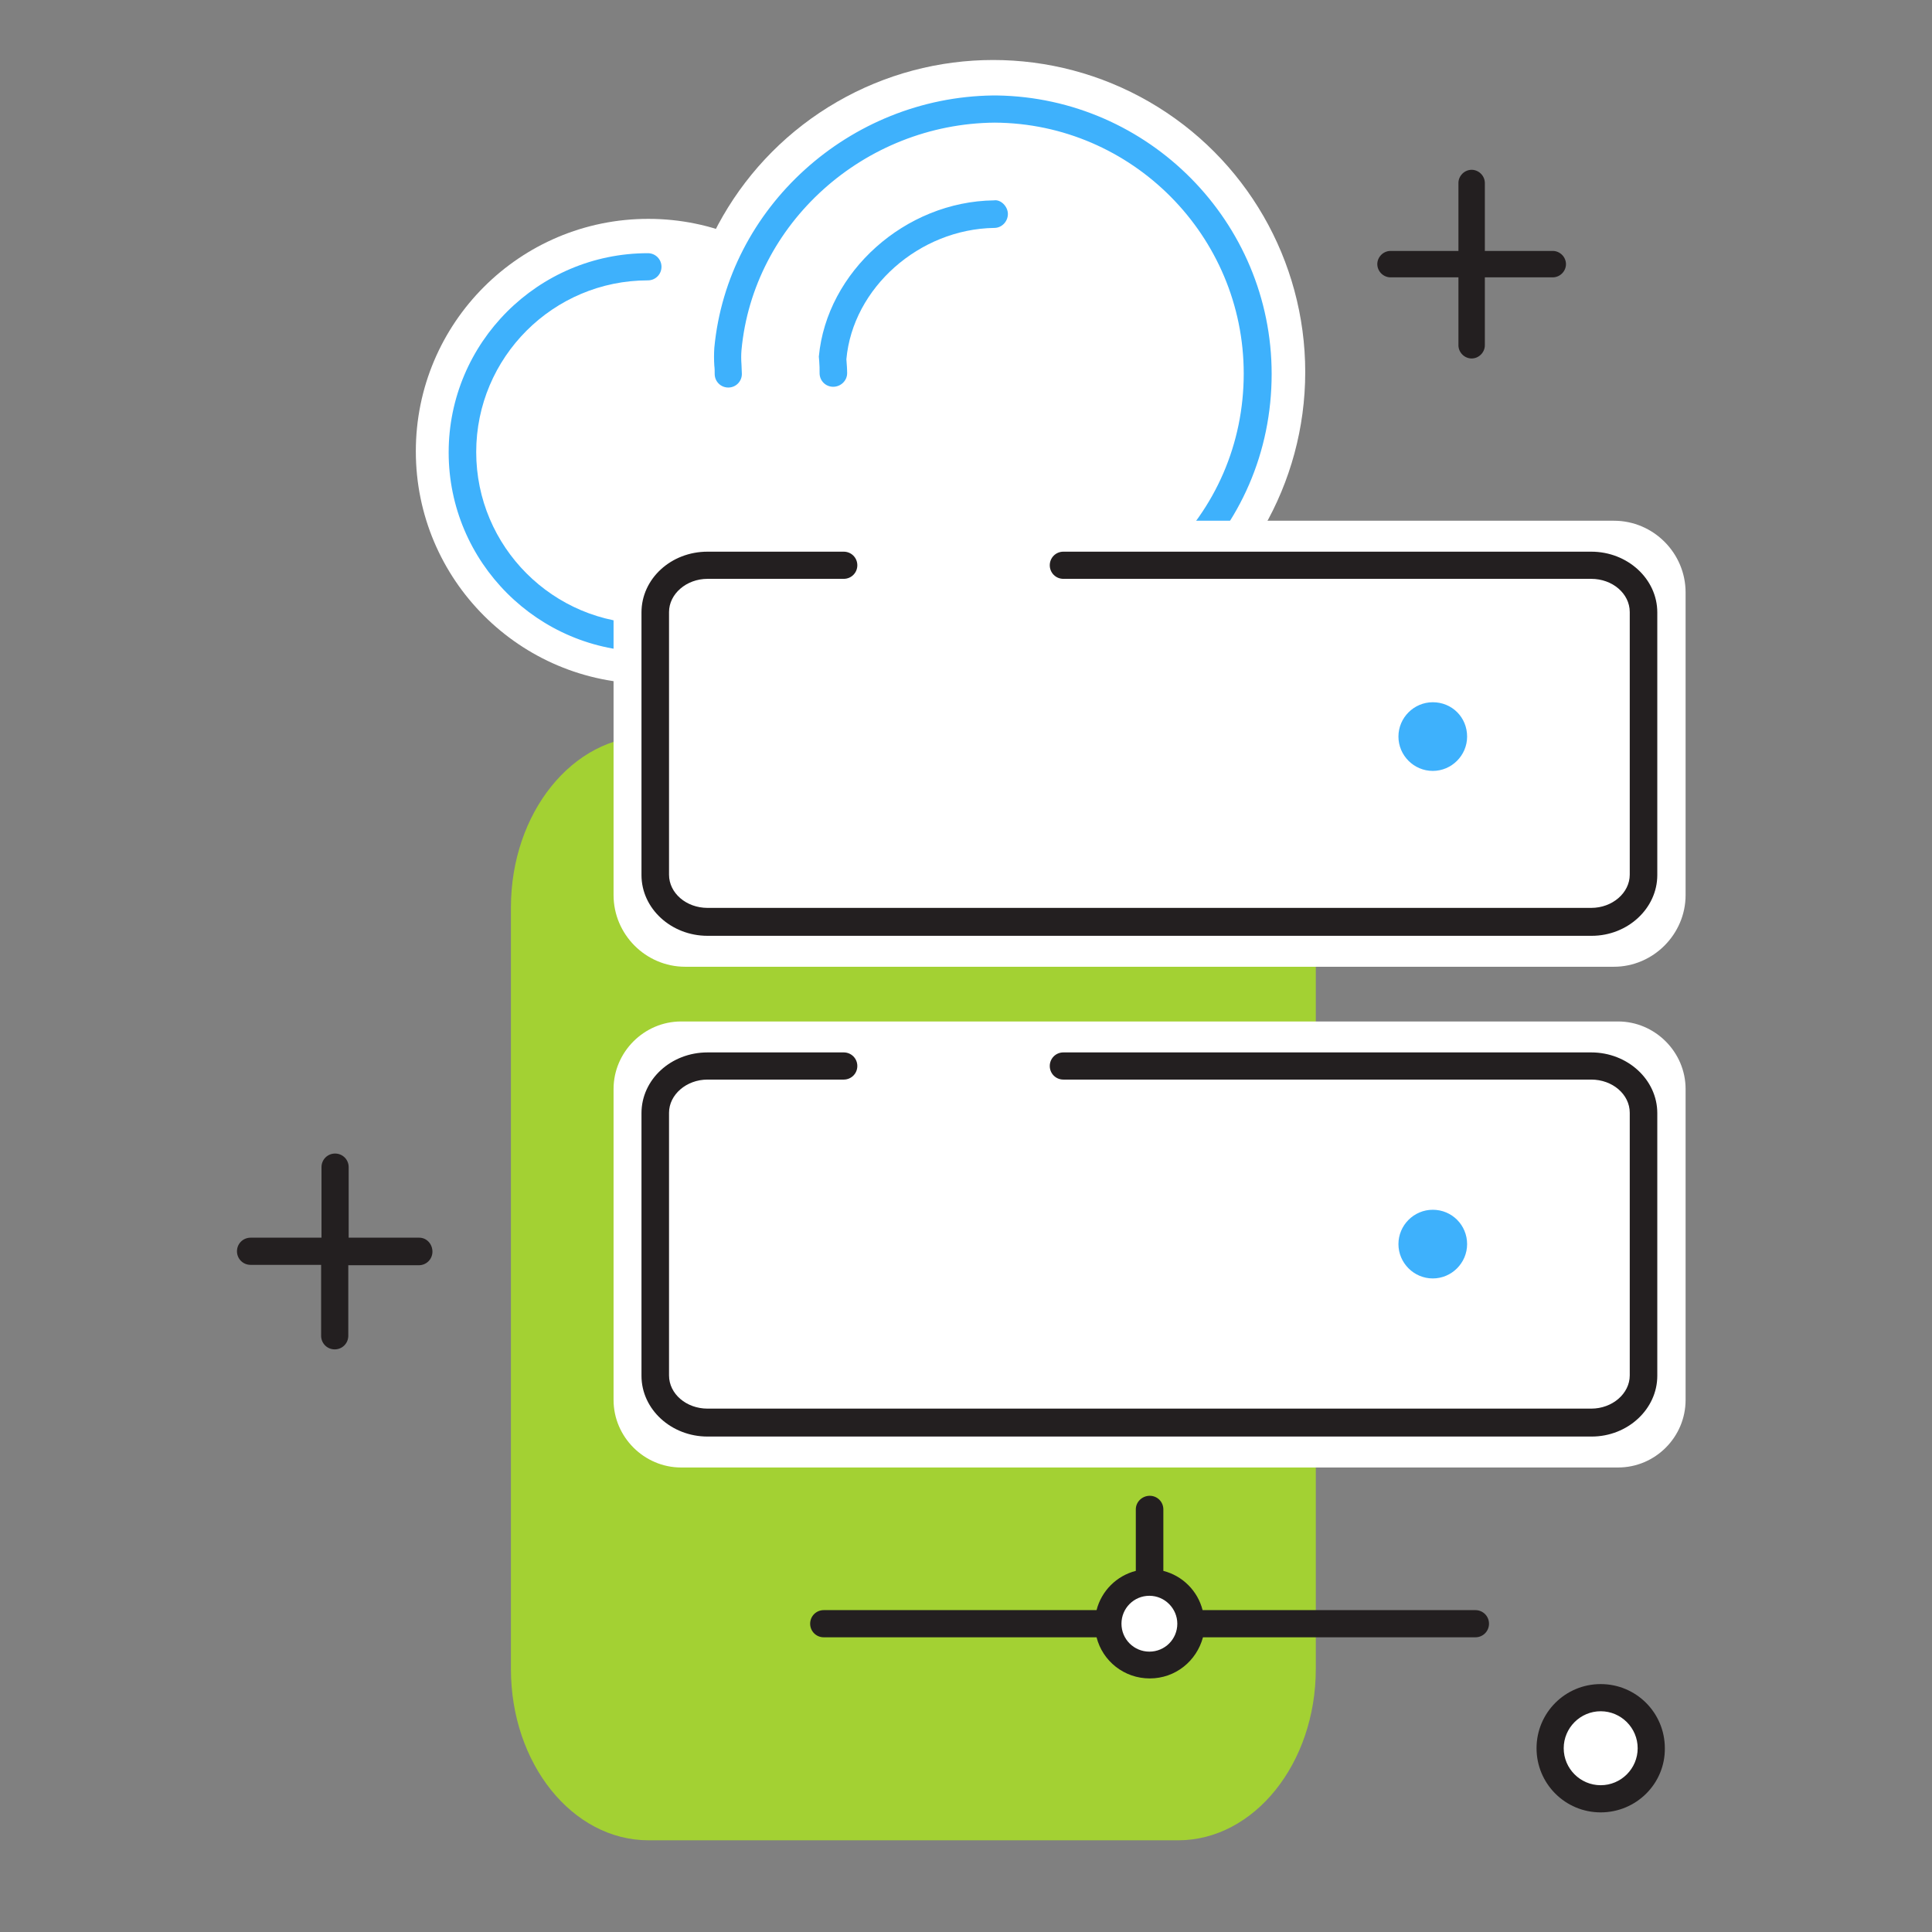
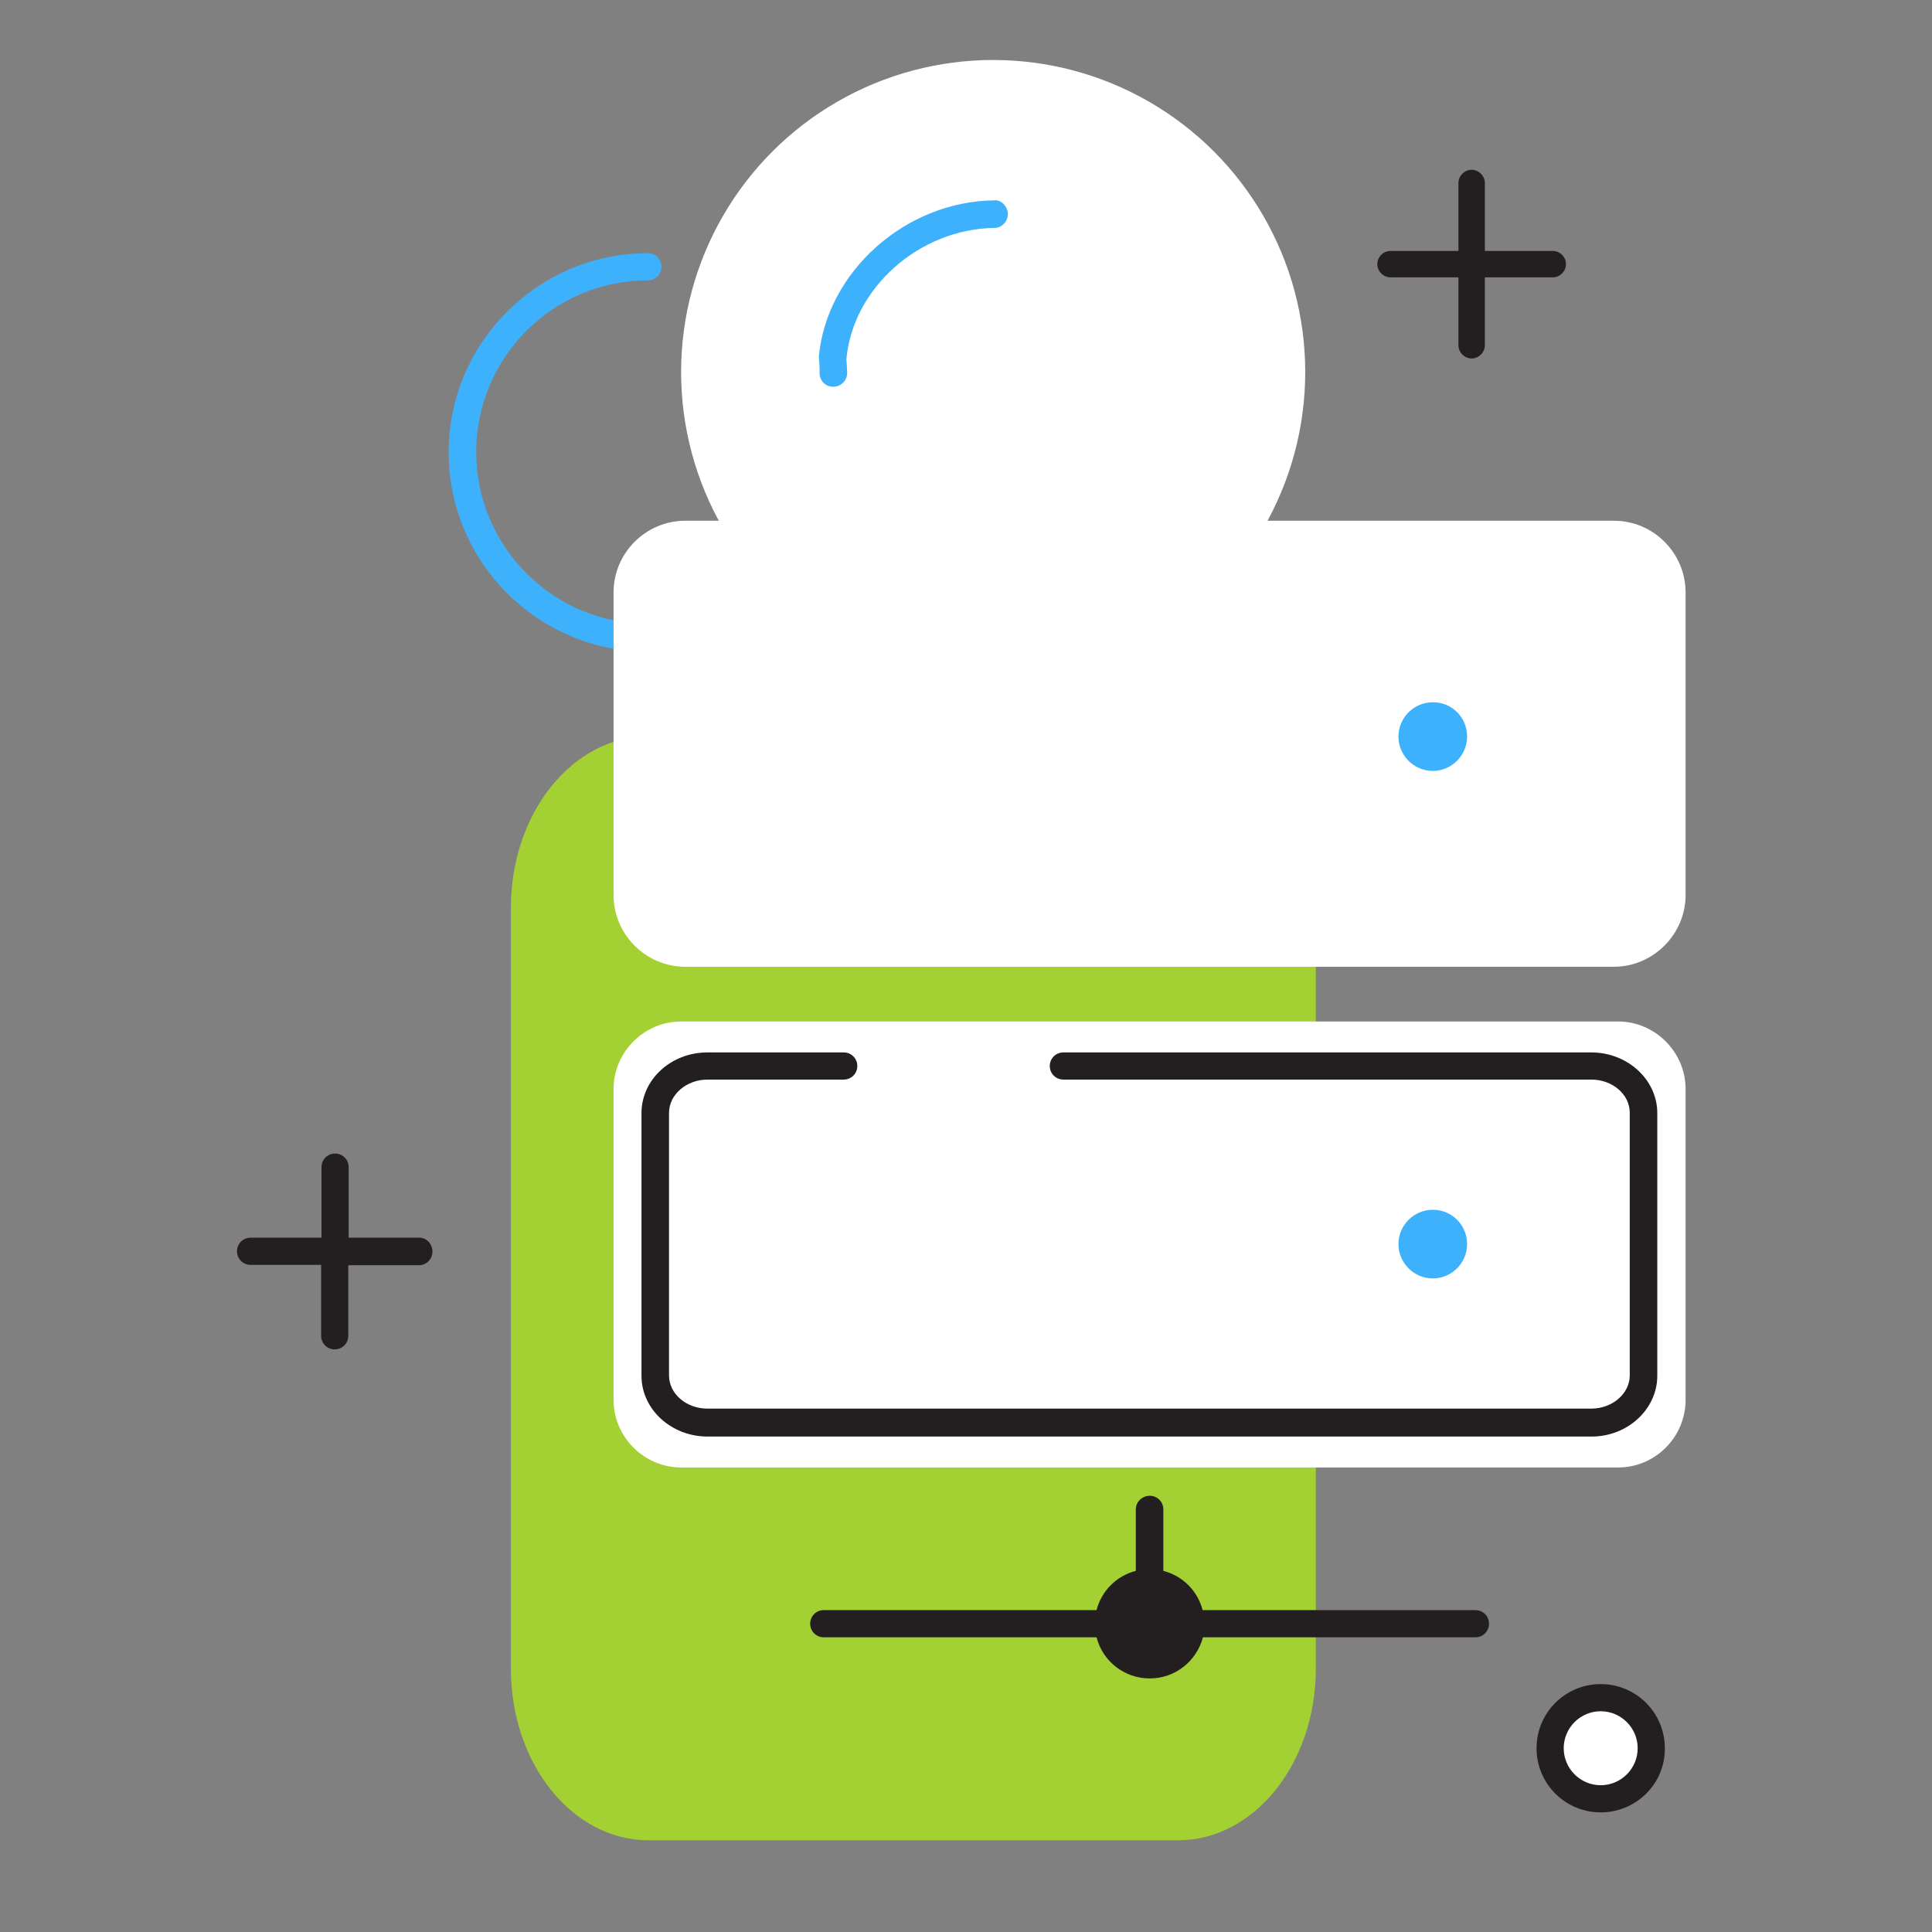
<svg xmlns="http://www.w3.org/2000/svg" version="1.1" id="Layer_1" x="0px" y="0px" viewBox="0 0 512 512" style="enable-background:new 0 0 512 512;" xml:space="preserve">
  <rect x="0" y="0" width="512" height="512" fill="#808080" stroke="none" />
  <style type="text/css">
	.st0{fill:#A3D133;}
	.st1{fill:#FFFFFF;}
	.st2{fill:#231F20;}
	.st3{fill:#3EB1FC;}
</style>
  <g>
    <path class="st0" d="M135.4,442.3c0,25.1,16.3,45.4,36.5,45.4h140.3c20.1,0,36.5-20.3,36.5-45.4V240.5c0-25.1-16.3-45.4-36.5-45.4 H171.9c-20.1,0-36.5,20.3-36.5,45.4V442.3z" />
    <animateMotion path="M10,0 -10 0 10,0" begin="0s" dur="8s" repeatCount="indefinite" />
  </g>
  <path class="st1" d="M428.8,388.9H180.5c-9.8,0-17.9-8.1-17.9-17.9v-82.4c0-9.8,8.1-17.9,17.9-17.9h248.3c9.8,0,17.9,8.1,17.9,17.9 V371C446.7,380.8,438.7,388.9,428.8,388.9z" />
  <g>
    <path class="st1" d="M437.6,463.3c0,7.4-6,13.4-13.4,13.4c-7.4,0-13.4-6-13.4-13.4c0-7.4,6-13.4,13.4-13.4 C431.6,449.9,437.6,455.9,437.6,463.3z" />
    <path class="st2" d="M424.2,480.3c-9.4,0-17-7.6-17-17c0-9.4,7.6-17,17-17c9.4,0,17,7.6,17,17C441.3,472.7,433.6,480.3,424.2,480.3 z M424.2,453.5c-5.4,0-9.8,4.4-9.8,9.8c0,5.4,4.4,9.8,9.8,9.8c5.4,0,9.8-4.4,9.8-9.8C434,457.9,429.6,453.5,424.2,453.5z" />
  </g>
  <path class="st3" d="M388.8,329.7c0,5-4.1,9.1-9.1,9.1c-5,0-9.1-4.1-9.1-9.1c0-5,4.1-9.1,9.1-9.1 C384.8,320.6,388.8,324.7,388.8,329.7z" />
  <path class="st2" d="M111.1,328H92.4v-18.7c0-2-1.6-3.6-3.6-3.6c-2,0-3.6,1.6-3.6,3.6V328H66.4c-2,0-3.6,1.6-3.6,3.6 s1.6,3.6,3.6,3.6h18.7V354c0,2,1.6,3.6,3.6,3.6c2,0,3.6-1.6,3.6-3.6v-18.7h18.7c2,0,3.6-1.6,3.6-3.6S113.1,328,111.1,328z" />
  <g>
    <path class="st2" d="M411.5,66.5h-18v-18c0-1.9-1.6-3.5-3.5-3.5s-3.5,1.6-3.5,3.5v18h-18c-1.9,0-3.5,1.6-3.5,3.5 c0,1.9,1.6,3.5,3.5,3.5h18v18c0,1.9,1.6,3.5,3.5,3.5s3.5-1.6,3.5-3.5v-18h18c1.9,0,3.5-1.6,3.5-3.5C415,68.1,413.4,66.5,411.5,66.5z" />
    <animateTransform attributeName="transform" type="rotate" from="0 390 70" to="360 390 70" dur="6s" repeatCount="indefinite" />
  </g>
  <path class="st2" d="M421.8,380.7H187.5c-9.6,0-17.5-7.2-17.5-16.1v-69.6c0-8.9,7.8-16.1,17.5-16.1h36.1c2,0,3.6,1.6,3.6,3.6 s-1.6,3.6-3.6,3.6h-36.1c-5.6,0-10.2,4-10.2,8.8v69.6c0,4.9,4.6,8.8,10.2,8.8h234.2c5.6,0,10.2-4,10.2-8.8v-69.6 c0-4.9-4.6-8.8-10.2-8.8H281.8c-2,0-3.6-1.6-3.6-3.6s1.6-3.6,3.6-3.6h139.9c9.6,0,17.5,7.2,17.5,16.1v69.6 C439.2,373.4,431.4,380.7,421.8,380.7z" />
  <path class="st2" d="M391,426.7h-72.3c-1.3-5.1-5.3-9.1-10.4-10.4V400c0-2-1.6-3.6-3.6-3.6S301,398,301,400v16.3 c-5.1,1.3-9.1,5.3-10.4,10.4h-72.3c-2,0-3.6,1.6-3.6,3.6s1.6,3.6,3.6,3.6h72.3c1.6,6.3,7.3,10.9,14.1,10.9s12.4-4.6,14.1-10.9H391 c2,0,3.6-1.6,3.6-3.6S393,426.7,391,426.7z" />
  <g>
    <circle class="st1" cx="263.2" cy="98.6" r="82.7" />
-     <circle class="st1" cx="171.8" cy="119.6" r="61.6" />
-     <path class="st3" d="M311.1,153.6c-1,0-1.9-0.4-2.6-1.1c-1.4-1.5-1.3-3.8,0.2-5.1c13.5-12.7,20.9-29.9,20.9-48.4 c0-36.5-29.6-66.3-66-66.5c-34.6,0.3-64,26.7-67.1,60.3c-0.1,1.2-0.1,2.5,0,3.8c0,0.8,0.1,1.6,0.1,2.5c0,2-1.6,3.6-3.6,3.6 s-3.6-1.6-3.6-3.6c0-0.7,0-1.5-0.1-2.2c-0.1-1.6-0.1-3.1,0-4.7c3.5-37.2,35.8-66.4,73.8-66.9v0l1.1,0c40.2,0.6,72.8,33.5,72.8,73.8 c0,20.6-8.2,39.6-23.2,53.7C312.8,153.3,311.9,153.6,311.1,153.6z" />
    <path class="st3" d="M220.8,102.5c-2,0-3.6-1.6-3.6-3.6c0-1.1,0-2.1-0.1-3.2l-0.1-1.2c2.1-22.5,22.9-41.1,46.4-41.4 c1.8-0.3,3.7,1.6,3.7,3.6c0,2-1.6,3.7-3.6,3.7c-19.9,0.3-37.5,15.9-39.2,34.8c0.1,1.4,0.2,2.5,0.2,3.7 C224.5,100.9,222.8,102.5,220.8,102.5z" />
    <path class="st3" d="M171.7,172.7c-29.1,0-52.8-23.7-52.8-52.8c0-29.1,23.7-52.8,52.8-52.8c2,0,3.6,1.6,3.6,3.6c0,2-1.6,3.6-3.6,3.6 c-25.1,0-45.5,20.4-45.5,45.5c0,25.1,20.4,45.5,45.5,45.5c2,0,3.6,1.6,3.6,3.6C175.4,171.1,173.8,172.7,171.7,172.7z" />
    <animateMotion path="M5, 5 5 -5 5 5" begin="0s" dur="8s" repeatCount="indefinite" />
  </g>
  <path class="st1" d="M427.7,256.2H181.6c-10.5,0-19-8.6-19-19v-80.2c0-10.5,8.6-19,19-19h246.1c10.5,0,19,8.6,19,19v80.2  C446.7,247.6,438.1,256.2,427.7,256.2z" />
-   <path class="st2" d="M421.8,248H187.5c-9.6,0-17.5-7.2-17.5-16.1v-69.6c0-8.9,7.8-16.1,17.5-16.1h36.1c2,0,3.6,1.6,3.6,3.6  c0,2-1.6,3.6-3.6,3.6h-36.1c-5.6,0-10.2,4-10.2,8.8v69.6c0,4.9,4.6,8.8,10.2,8.8h234.2c5.6,0,10.2-4,10.2-8.8v-69.6  c0-4.9-4.6-8.8-10.2-8.8H281.8c-2,0-3.6-1.6-3.6-3.6c0-2,1.6-3.6,3.6-3.6h139.9c9.6,0,17.5,7.2,17.5,16.1v69.6  C439.2,240.7,431.4,248,421.8,248z" />
  <path class="st3" d="M388.8,195.2c0,5-4.1,9.1-9.1,9.1c-5,0-9.1-4.1-9.1-9.1c0-5,4.1-9.1,9.1-9.1  C384.8,186.1,388.8,190.1,388.8,195.2z" />
-   <path class="st1" d="M312,430.3c0,4.1-3.3,7.4-7.4,7.4s-7.4-3.3-7.4-7.4c0-4.1,3.3-7.4,7.4-7.4S312,426.3,312,430.3z" />
</svg>